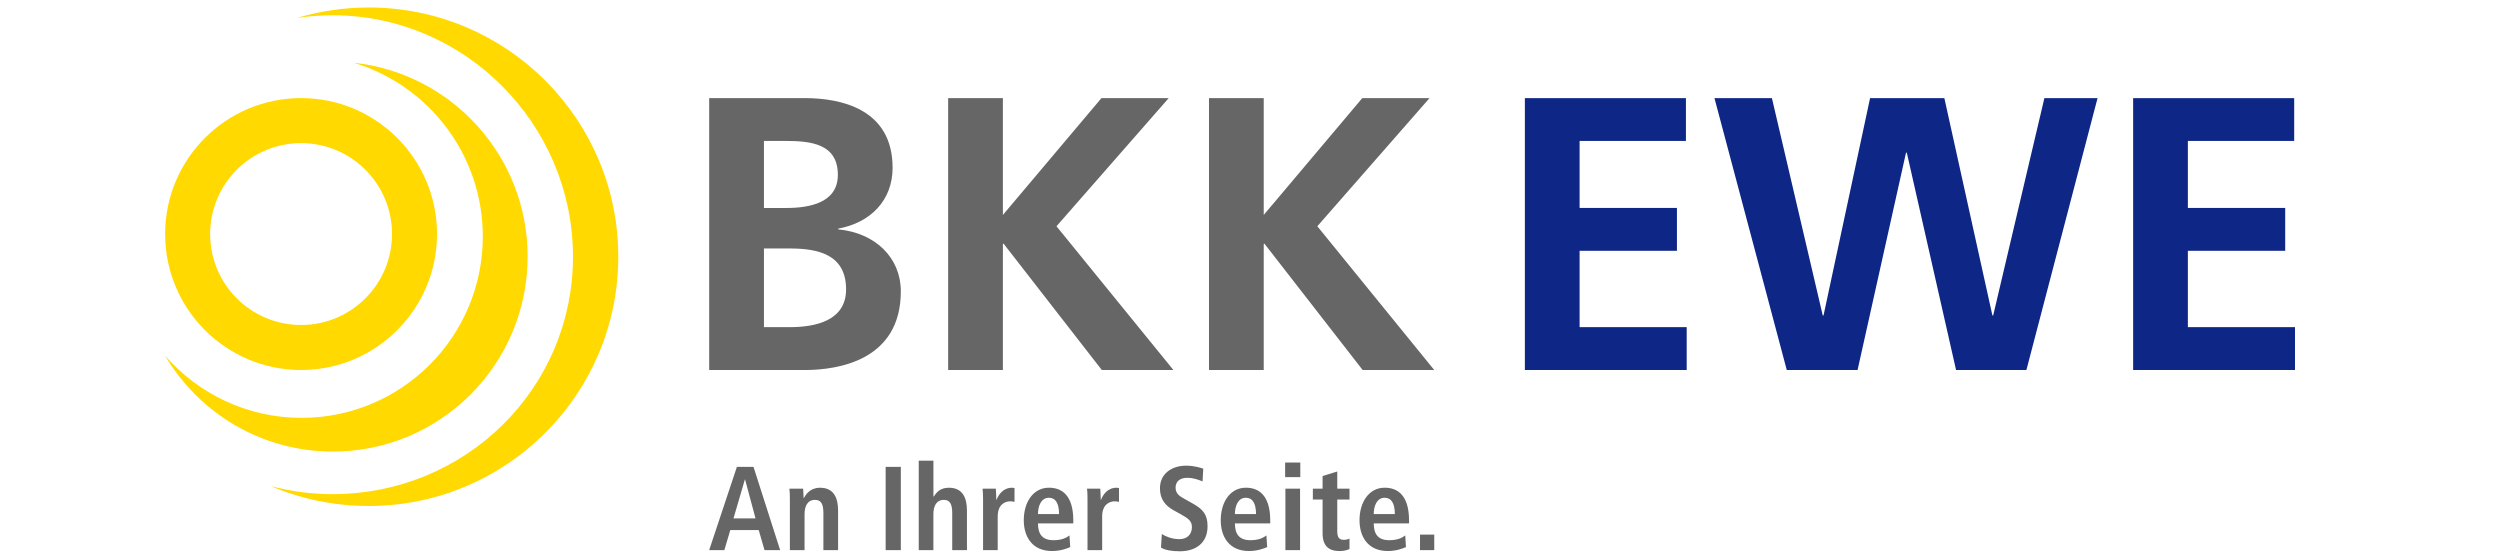
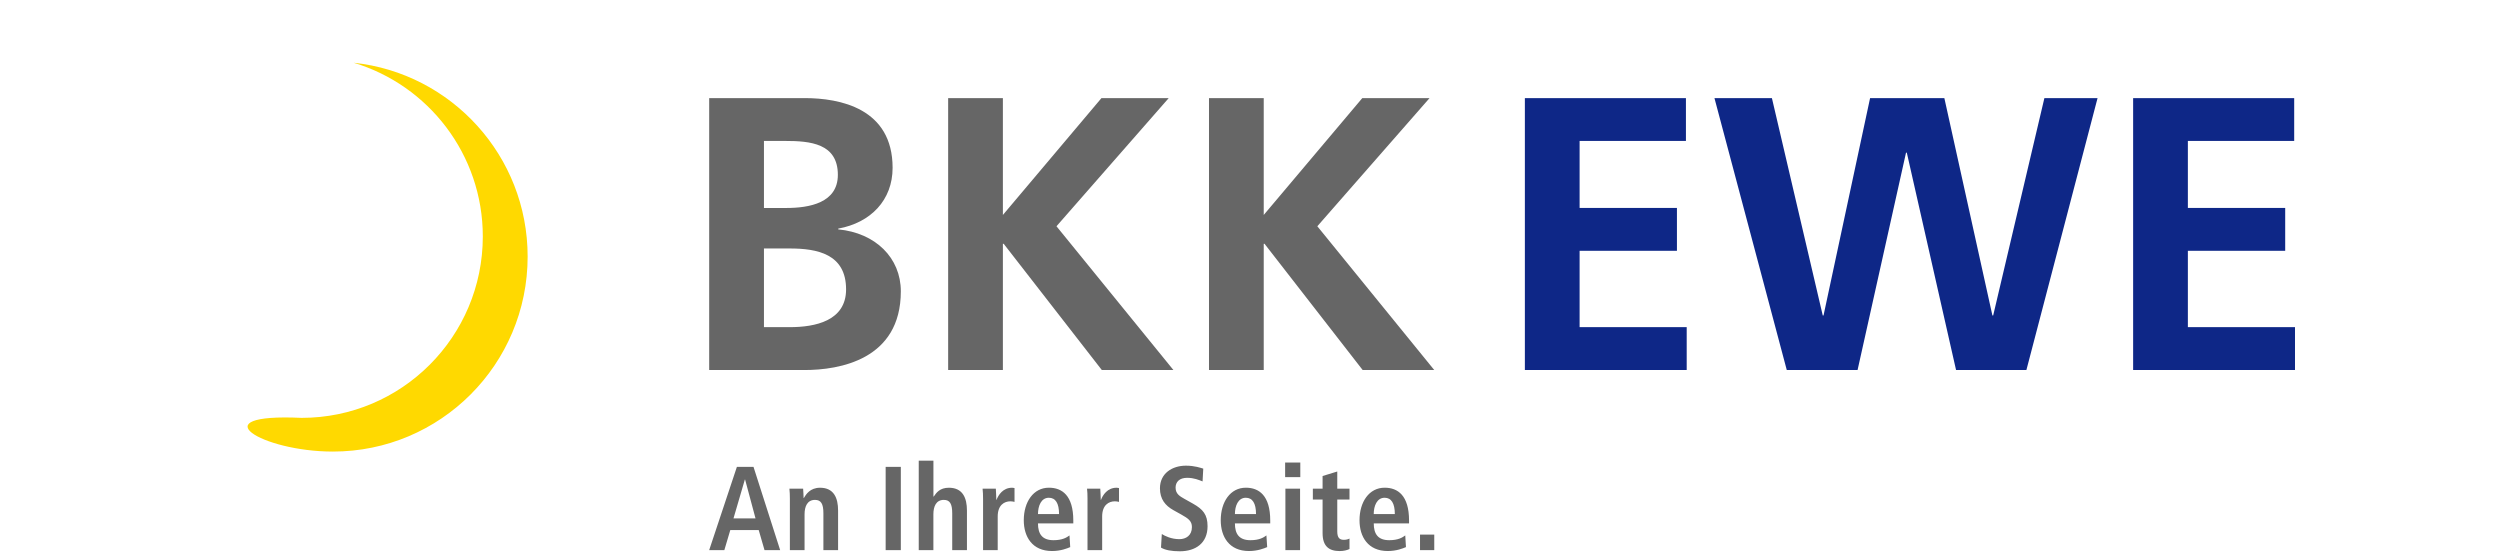
<svg xmlns="http://www.w3.org/2000/svg" width="266pt" height="59pt" viewBox="0 0 266 59" version="1.1">
  <defs>
    <clipPath id="clip1">
      <path d="M 28 0.793 L 66 0.793 L 66 54 L 28 54 Z M 28 0.793 " />
    </clipPath>
    <clipPath id="clip2">
-       <path d="M 17.57 10 L 47 10 L 47 40 L 17.57 40 Z M 17.57 10 " />
-     </clipPath>
+       </clipPath>
    <clipPath id="clip3">
      <path d="M 17.57 6 L 57 6 L 57 49 L 17.57 49 Z M 17.57 6 " />
    </clipPath>
  </defs>
  <g id="surface1">
    <path style=" stroke:none;fill-rule:nonzero;fill:rgb(5.49%,15.294%,52.941%);fill-opacity:1;" d="M 162.246 39.371 L 179.465 39.371 L 179.465 34.809 L 168.07 34.809 L 168.07 26.688 L 178.426 26.688 L 178.426 22.125 L 168.07 22.125 L 168.07 14.996 L 179.383 14.996 L 179.383 10.438 L 162.246 10.438 Z M 190.113 39.371 L 197.645 39.371 L 202.801 16.242 L 202.883 16.242 L 208.125 39.371 L 215.609 39.371 L 223.18 10.438 L 217.523 10.438 L 212.074 33.566 L 211.992 33.566 L 206.879 10.438 L 198.977 10.438 L 194.023 33.566 L 193.941 33.566 L 188.531 10.438 L 182.418 10.438 Z M 226.965 39.371 L 244.188 39.371 L 244.188 34.809 L 232.789 34.809 L 232.789 26.688 L 243.145 26.688 L 243.145 22.125 L 232.789 22.125 L 232.789 14.996 L 244.102 14.996 L 244.102 10.438 L 226.965 10.438 Z M 226.965 39.371 " />
    <path style=" stroke:none;fill-rule:nonzero;fill:rgb(40%,40%,40%);fill-opacity:1;" d="M 81.285 26.438 L 84.031 26.438 C 86.941 26.438 90.023 27.016 90.023 30.789 C 90.023 34.145 86.738 34.809 84.031 34.809 L 81.285 34.809 Z M 81.285 14.996 L 83.531 14.996 C 86.195 14.996 89.148 15.246 89.148 18.605 C 89.148 21.59 86.113 22.129 83.656 22.129 L 81.285 22.129 Z M 75.457 39.371 L 85.609 39.371 C 89.273 39.371 95.848 38.293 95.848 30.996 C 95.848 27.43 93.145 24.781 89.188 24.406 L 89.188 24.324 C 92.641 23.699 94.973 21.297 94.973 17.855 C 94.973 11.516 89.355 10.438 85.609 10.438 L 75.457 10.438 Z M 100.883 39.371 L 106.707 39.371 L 106.707 25.941 L 106.793 25.941 L 117.234 39.371 L 124.852 39.371 L 112.41 24.074 L 124.352 10.438 L 117.195 10.438 L 106.707 22.871 L 106.707 10.438 L 100.883 10.438 Z M 128.637 39.371 L 134.461 39.371 L 134.461 25.941 L 134.547 25.941 L 144.988 39.371 L 152.605 39.371 L 140.164 24.074 L 152.105 10.438 L 144.949 10.438 L 134.461 22.871 L 134.461 10.438 L 128.637 10.438 Z M 128.637 39.371 " />
    <path style=" stroke:none;fill-rule:nonzero;fill:rgb(40%,40%,40%);fill-opacity:1;" d="M 78.043 55.156 L 79.254 51.02 L 79.277 51.02 L 80.387 55.156 Z M 81.344 58.531 L 83.008 58.531 L 80.172 49.672 L 78.406 49.672 L 75.457 58.531 L 77.07 58.531 L 77.703 56.398 L 80.727 56.398 Z M 84.043 58.531 L 85.605 58.531 L 85.605 54.723 C 85.605 53.887 85.895 53.188 86.715 53.188 C 87.355 53.188 87.609 53.605 87.609 54.609 L 87.609 58.531 L 89.172 58.531 L 89.172 54.316 C 89.172 52.996 88.73 51.895 87.254 51.895 C 86.195 51.895 85.754 52.605 85.527 52.996 L 85.539 52.996 L 85.504 52.996 C 85.504 52.668 85.465 52.324 85.453 51.992 L 83.992 51.992 C 84.027 52.285 84.043 52.668 84.043 53.07 Z M 94.234 58.531 L 95.848 58.531 L 95.848 49.672 L 94.234 49.672 Z M 97.75 58.531 L 99.312 58.531 L 99.312 54.723 C 99.312 53.887 99.602 53.188 100.422 53.188 C 101.066 53.188 101.316 53.605 101.316 54.609 L 101.316 58.531 L 102.883 58.531 L 102.883 54.316 C 102.883 52.996 102.441 51.895 100.965 51.895 C 99.996 51.895 99.629 52.426 99.352 52.832 L 99.316 52.832 L 99.316 49.012 L 97.754 49.012 L 97.754 58.531 Z M 104.594 58.531 L 106.156 58.531 L 106.156 54.953 C 106.156 53.734 106.863 53.34 107.504 53.34 C 107.672 53.34 107.809 53.367 107.945 53.402 L 107.945 51.93 C 107.859 51.918 107.781 51.895 107.684 51.895 C 106.711 51.895 106.219 52.68 106.031 53.188 L 106.008 53.188 C 106.008 52.797 105.969 52.391 105.957 51.996 L 104.547 51.996 C 104.582 52.289 104.598 52.668 104.598 53.074 L 104.598 58.531 Z M 113.793 56.969 C 113.504 57.184 113.051 57.477 112.094 57.477 C 110.883 57.477 110.441 56.805 110.441 55.688 L 114.199 55.688 L 114.199 55.383 C 114.199 52.719 113.004 51.891 111.605 51.891 C 109.953 51.891 108.93 53.402 108.93 55.355 C 108.93 57.121 109.84 58.629 111.93 58.629 C 112.863 58.629 113.543 58.352 113.871 58.211 Z M 110.441 54.699 C 110.441 53.832 110.781 52.961 111.598 52.961 C 112.305 52.961 112.684 53.543 112.684 54.699 Z M 115.707 58.531 L 117.27 58.531 L 117.27 54.953 C 117.27 53.734 117.977 53.34 118.621 53.34 C 118.785 53.34 118.922 53.367 119.062 53.402 L 119.062 51.93 C 118.973 51.918 118.895 51.895 118.797 51.895 C 117.828 51.895 117.332 52.68 117.145 53.188 L 117.121 53.188 C 117.121 52.797 117.082 52.391 117.07 51.996 L 115.66 51.996 C 115.699 52.289 115.711 52.668 115.711 53.074 L 115.711 58.531 Z M 123.531 58.262 C 123.973 58.531 124.652 58.656 125.535 58.656 C 127.211 58.656 128.484 57.793 128.484 55.992 C 128.484 54.75 127.992 54.191 126.961 53.605 L 126.016 53.074 C 125.523 52.797 125.082 52.543 125.082 51.883 C 125.082 51.273 125.5 50.84 126.305 50.84 C 127.047 50.84 127.566 51.07 127.953 51.223 L 128.027 49.863 C 127.777 49.789 127.121 49.547 126.188 49.547 C 124.715 49.547 123.418 50.371 123.418 51.957 C 123.418 53.102 123.984 53.797 124.852 54.281 L 125.672 54.738 C 126.453 55.172 126.82 55.449 126.82 56.082 C 126.82 56.973 126.188 57.367 125.484 57.367 C 124.625 57.367 123.934 57.023 123.617 56.82 Z M 134.746 56.969 C 134.457 57.184 134.004 57.477 133.047 57.477 C 131.836 57.477 131.395 56.805 131.395 55.688 L 135.152 55.688 L 135.152 55.383 C 135.152 52.719 133.957 51.891 132.559 51.891 C 130.906 51.891 129.887 53.402 129.887 55.355 C 129.887 57.121 130.793 58.629 132.883 58.629 C 133.816 58.629 134.496 58.352 134.828 58.211 Z M 131.395 54.699 C 131.395 53.832 131.734 52.961 132.555 52.961 C 133.262 52.961 133.641 53.543 133.641 54.699 Z M 136.766 58.531 L 138.328 58.531 L 138.328 51.992 L 136.766 51.992 Z M 136.738 50.766 L 138.352 50.766 L 138.352 49.215 L 136.738 49.215 Z M 140.723 51.992 L 139.688 51.992 L 139.688 53.148 L 140.723 53.148 L 140.723 56.727 C 140.723 58.098 141.379 58.633 142.539 58.633 C 143.004 58.633 143.344 58.531 143.586 58.414 L 143.586 57.301 C 143.469 57.363 143.27 57.438 142.992 57.438 C 142.539 57.438 142.285 57.234 142.285 56.539 L 142.285 53.148 L 143.586 53.148 L 143.586 51.992 L 142.285 51.992 L 142.285 50.168 L 140.723 50.648 Z M 149.52 56.969 C 149.23 57.184 148.773 57.477 147.816 57.477 C 146.609 57.477 146.168 56.805 146.168 55.688 L 149.922 55.688 L 149.922 55.383 C 149.922 52.719 148.727 51.891 147.328 51.891 C 145.676 51.891 144.652 53.402 144.652 55.355 C 144.652 57.121 145.562 58.629 147.652 58.629 C 148.586 58.629 149.266 58.352 149.594 58.211 Z M 146.164 54.699 C 146.164 53.832 146.504 52.961 147.324 52.961 C 148.031 52.961 148.41 53.543 148.41 54.699 Z M 151.09 58.531 L 152.605 58.531 L 152.605 56.879 L 151.09 56.879 Z M 151.09 58.531 " />
    <g clip-path="url(#clip1)" clip-rule="nonzero">
-       <path style=" stroke:none;fill-rule:nonzero;fill:rgb(100%,85.098%,0%);fill-opacity:1;" d="M 65.785 27.316 C 65.785 41.961 53.895 53.836 39.227 53.836 C 35.531 53.836 32.012 53.082 28.812 51.719 C 30.914 52.273 33.117 52.578 35.395 52.578 C 49.484 52.578 60.965 41.387 60.965 27.316 C 60.965 13.242 49.484 1.625 35.395 1.625 C 34.109 1.625 32.848 1.723 31.613 1.906 C 34.027 1.188 36.582 0.797 39.227 0.797 C 53.895 0.793 65.785 12.668 65.785 27.316 Z M 65.785 27.316 " />
-     </g>
+       </g>
    <g clip-path="url(#clip2)" clip-rule="nonzero">
      <path style=" stroke:none;fill-rule:nonzero;fill:rgb(100%,85.098%,0%);fill-opacity:1;" d="M 46.5 24.902 C 46.5 32.891 40.023 39.367 32.035 39.367 C 24.047 39.367 17.57 32.891 17.57 24.902 C 17.57 16.914 24.047 10.438 32.035 10.438 C 40.023 10.438 46.5 16.914 46.5 24.902 Z M 41.711 24.902 C 41.711 19.559 37.379 15.227 32.035 15.227 C 26.691 15.227 22.359 19.559 22.359 24.902 C 22.359 30.246 26.691 34.578 32.035 34.578 C 37.379 34.582 41.711 30.246 41.711 24.902 Z M 41.711 24.902 " />
    </g>
    <g clip-path="url(#clip3)" clip-rule="nonzero">
-       <path style=" stroke:none;fill-rule:nonzero;fill:rgb(100%,85.098%,0%);fill-opacity:1;" d="M 56.141 27.301 C 56.141 16.594 48.035 7.781 37.629 6.676 C 45.574 9.059 51.371 16.43 51.371 25.16 C 51.371 35.82 42.738 44.461 32.09 44.461 C 26.297 44.461 21.102 41.898 17.566 37.848 C 21.176 43.953 27.816 48.047 35.414 48.047 C 46.863 48.051 56.141 38.762 56.141 27.301 Z M 56.141 27.301 " />
+       <path style=" stroke:none;fill-rule:nonzero;fill:rgb(100%,85.098%,0%);fill-opacity:1;" d="M 56.141 27.301 C 56.141 16.594 48.035 7.781 37.629 6.676 C 45.574 9.059 51.371 16.43 51.371 25.16 C 51.371 35.82 42.738 44.461 32.09 44.461 C 21.176 43.953 27.816 48.047 35.414 48.047 C 46.863 48.051 56.141 38.762 56.141 27.301 Z M 56.141 27.301 " />
    </g>
  </g>
</svg>